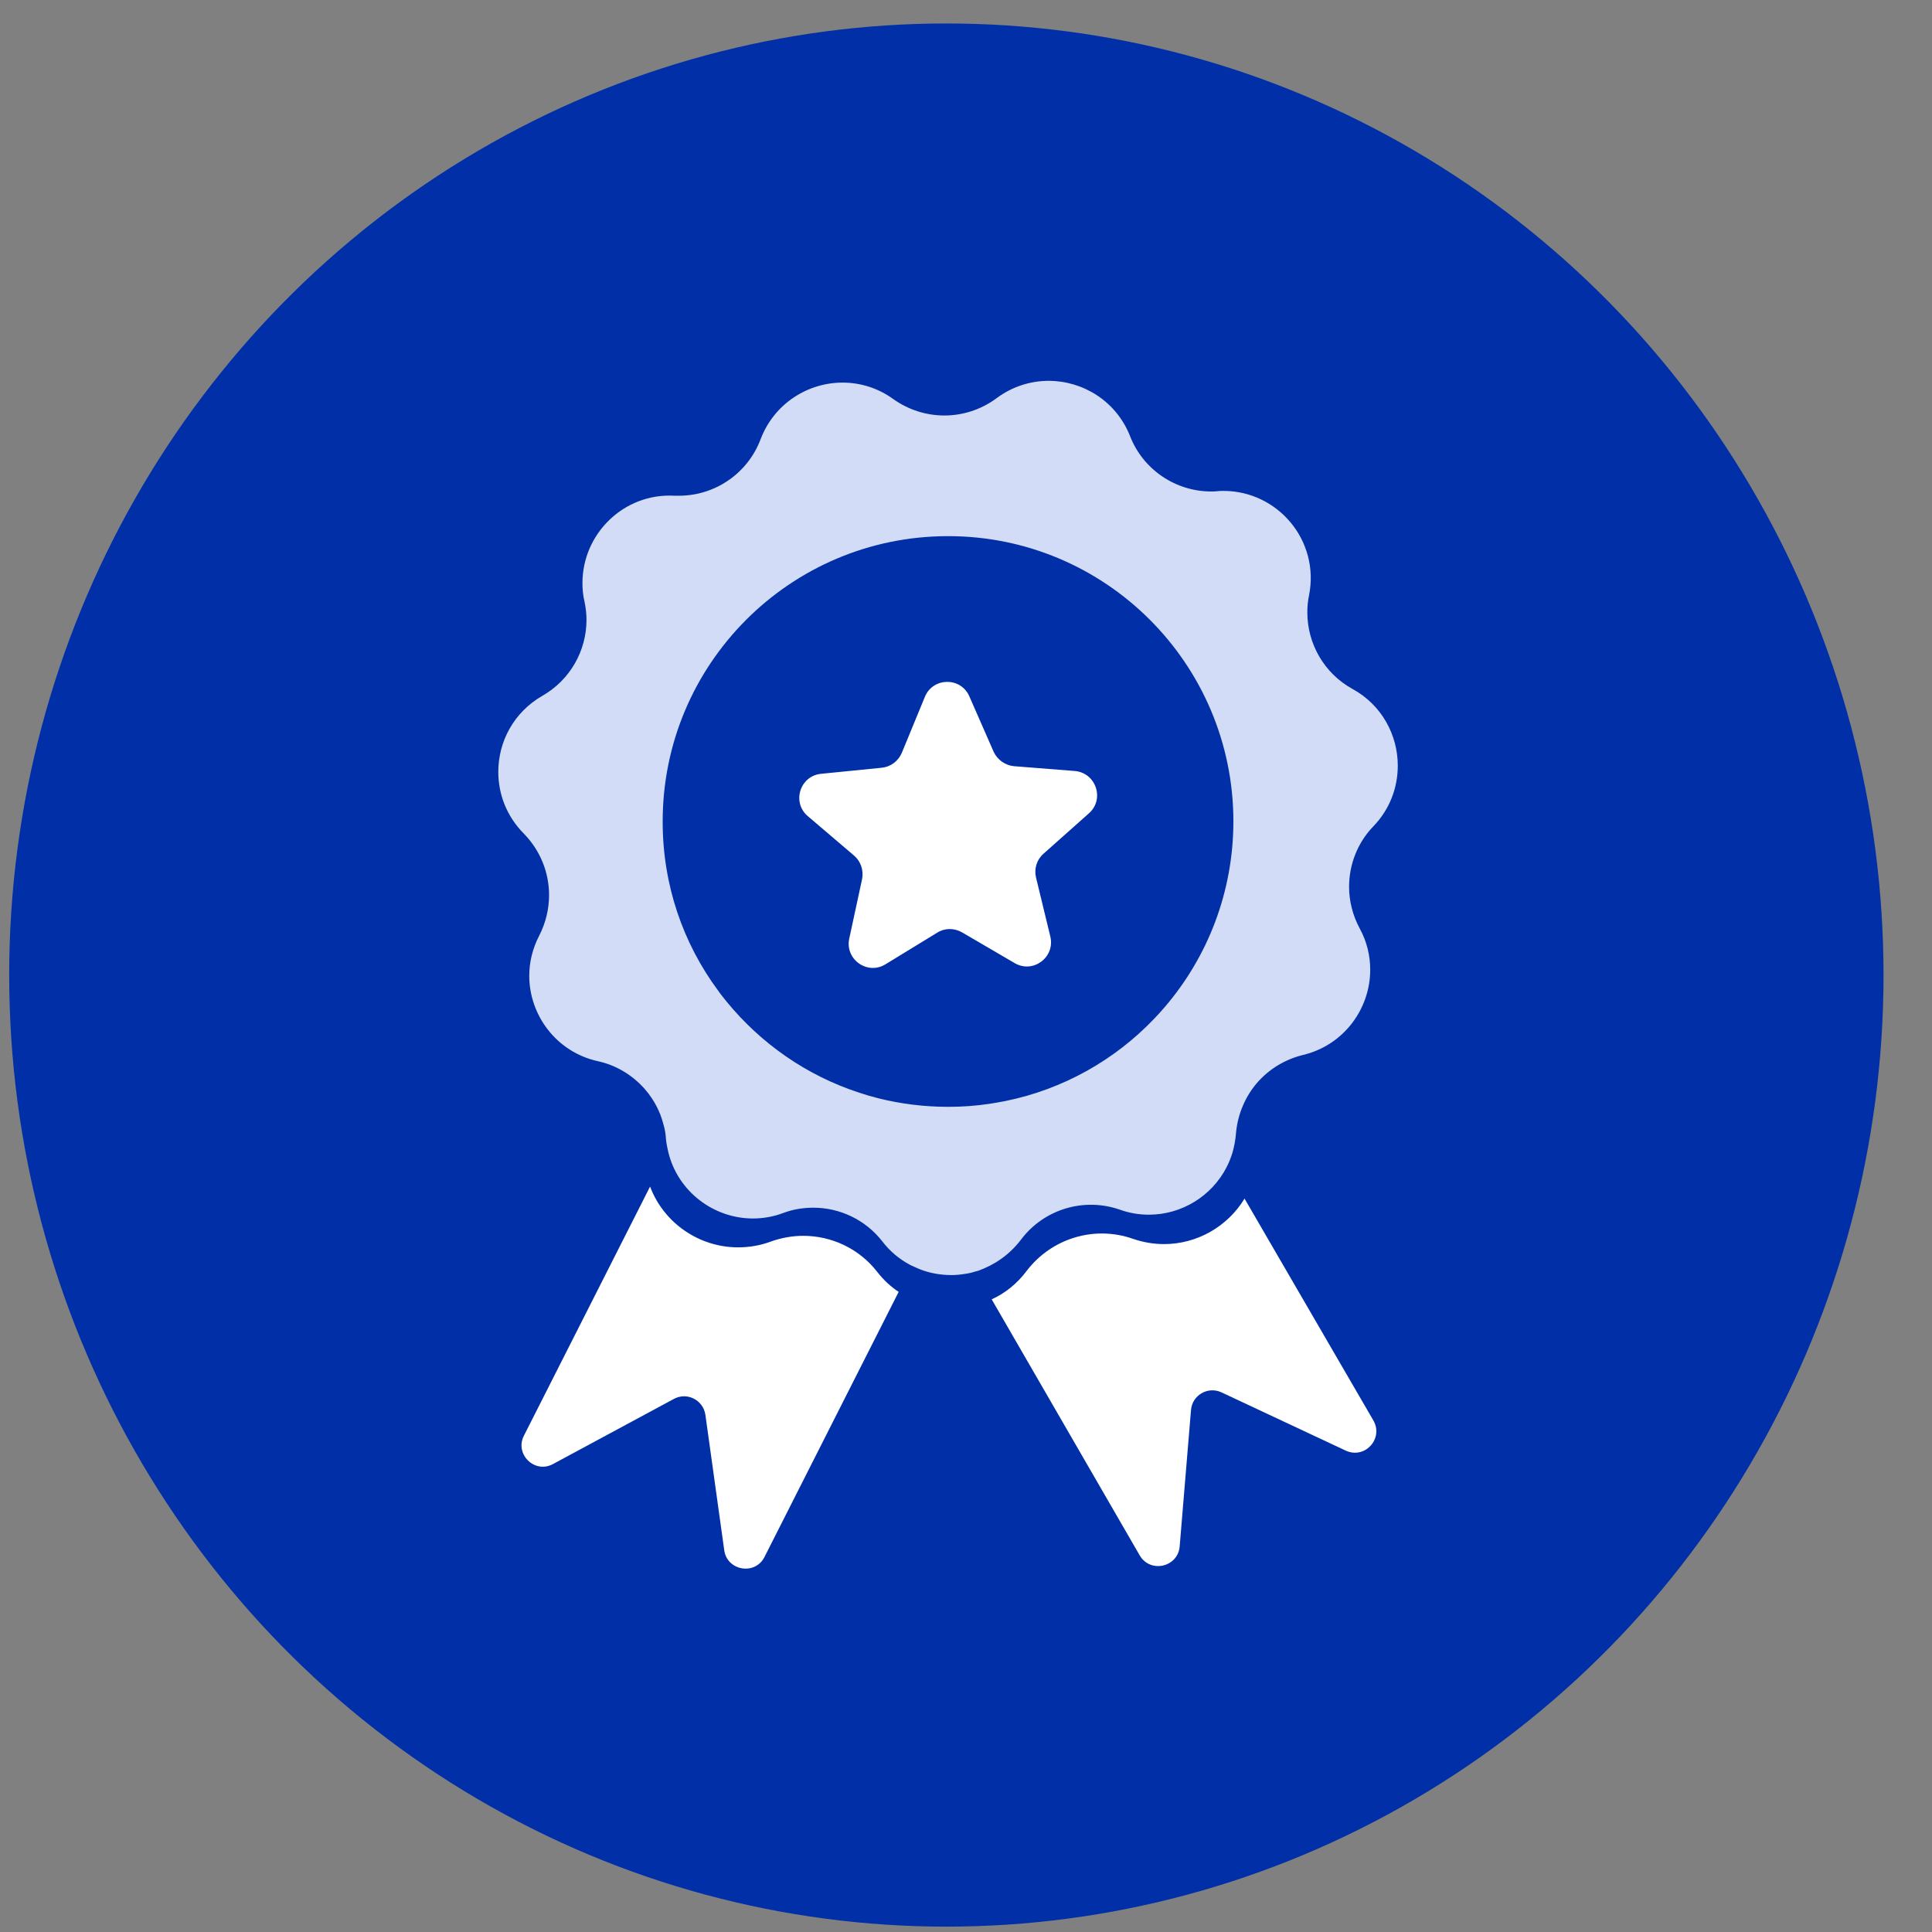
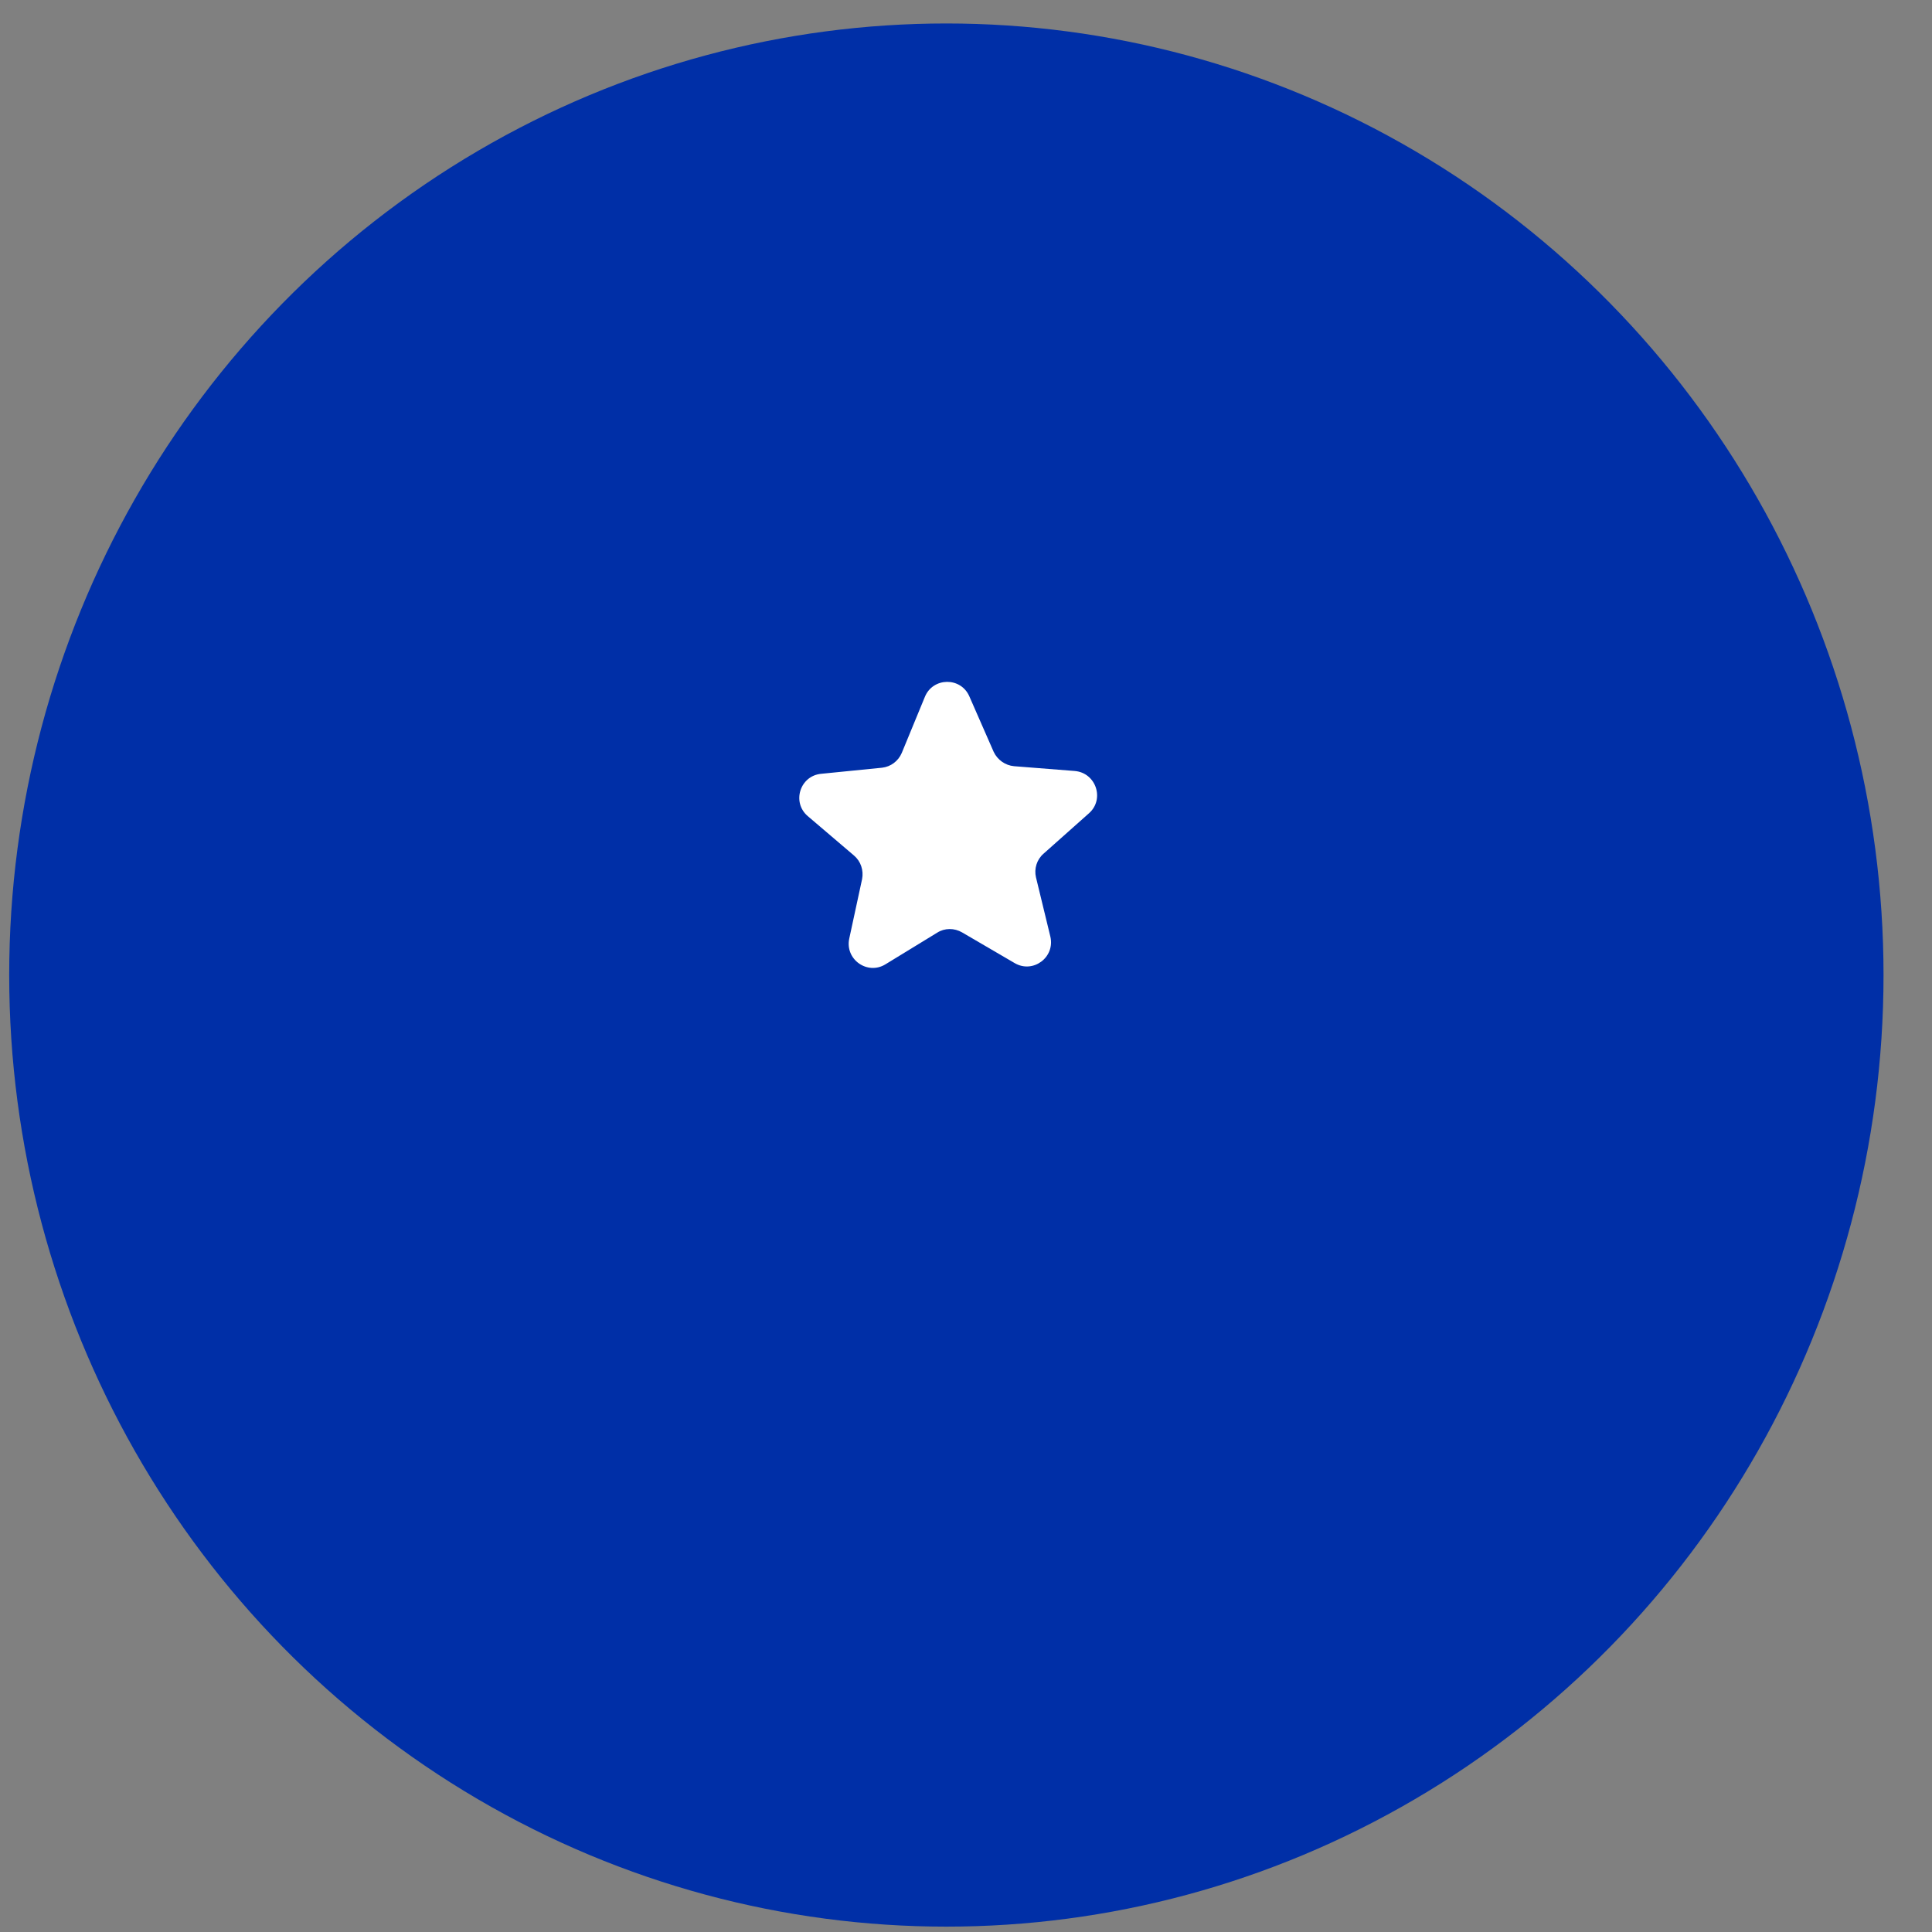
<svg xmlns="http://www.w3.org/2000/svg" width="67" height="67" viewBox="0 0 67 67">
  <rect x="0" y="0" width="67" height="67" fill="#808080" stroke="none" />
  <title>Group 2</title>
  <g id="Pages" stroke="none" stroke-width="1" fill="none" fill-rule="evenodd">
    <g id="OnlineJDDegree-School-Profile_Tab-3" transform="translate(-572, -1159)">
      <g id="tuition-tab" transform="translate(0, 1090)">
        <g id="2" transform="translate(507.281, 69.814)">
          <g id="Group-2" transform="translate(65.038, 0)">
            <ellipse id="Oval" fill="#002fa7" cx="32.5" cy="33" rx="32.5" ry="33" />
            <g id="award" transform="translate(16.5, 12)" fill-rule="nonzero">
-               <path d="M13.605 31.297C12.978 30.487 12.02 30.043 11.033 30.043 10.659 30.043 10.275 30.113 9.909 30.243 9.535 30.383 9.151 30.443 8.775 30.443 7.433 30.443 6.203 29.606 5.725 28.335L1.351 36.972C1.02 37.616 1.725 38.306 2.362 37.956L6.553 35.698C7.006 35.454 7.564 35.732 7.643 36.248L8.297 40.946C8.394 41.66 9.368 41.826 9.692 41.182l4.654-9.195C14.075 31.811 13.822 31.575 13.605 31.297L13.605 31.297z" id="Path" fill="#fff" />
-               <path d="M26.34 28.752C25.756 29.72 24.692 30.33 23.551 30.33 23.193 30.33 22.827 30.27 22.47 30.147 21.128 29.676 19.647 30.13 18.783 31.261 18.452 31.705 18.033 32.036 17.572 32.246l5.134 8.881C23.073 41.754 24.031 41.537 24.091 40.813L24.484 36.082C24.528 35.568 25.068 35.254 25.539 35.471L29.852 37.493C30.516 37.797 31.167 37.076 30.81 36.449L26.34 28.752z" id="Path" fill="#fff" />
-               <path d="M18.59 30.173C19.384 29.119 20.769 28.702 22.016 29.136 22.356 29.259 22.696 29.31 23.027 29.31 24.161 29.31 25.205 28.665 25.719 27.662 25.799 27.505 25.867 27.338 25.92 27.165 25.98 26.955 26.023 26.738 26.043 26.501 26.043 26.467 26.052 26.441 26.052 26.405 26.122 25.787 26.376 25.21 26.759 24.757 27.169 24.277 27.727 23.929 28.364 23.772 29.792 23.432 30.699 22.161 30.699 20.817 30.699 20.337 30.586 19.84 30.332 19.379 30.089 18.925 29.966 18.428 29.966 17.941 29.966 17.174 30.253 16.416 30.81 15.84 31.384 15.246 31.655 14.488 31.655 13.738 31.655 12.684 31.105 11.637 30.086 11.079 29.102 10.539 28.518 9.511 28.518 8.421 28.518 8.23 28.535 8.027 28.578 7.827 28.952 5.935 27.498 4.21 25.606 4.21 25.536 4.21 25.466 4.21 25.396 4.22 25.326 4.23 25.256 4.23 25.186 4.23 23.948 4.23 22.824 3.472 22.371 2.312 21.89 1.091 20.732.393 19.548.393 18.93.393 18.293.584 17.743.994 17.203 1.395 16.566 1.595 15.931 1.595 15.313 1.595 14.693 1.404 14.163 1.028 13.622.635 13.005.454 12.401.454 11.2.454 10.03 1.178 9.559 2.415 9.115 3.6 7.981 4.377 6.727 4.377H6.57C4.801 4.28 3.38 5.711 3.38 7.4 3.38 7.61 3.397 7.827 3.45 8.044 3.494 8.254 3.52 8.471 3.52 8.681c0 1.071-.567 2.082-1.525 2.632C.994 11.887.461 12.908.461 13.955.461 14.722.748 15.49 1.342 16.09 1.916 16.674 2.222 17.441 2.222 18.226 2.222 18.706 2.109 19.183 1.882 19.63 1.646 20.083 1.535 20.563 1.535 21.024 1.535 22.385 2.468 23.666 3.913 23.987 4.558 24.127 5.115 24.474 5.535 24.945 5.725 25.162 5.892 25.415 6.015 25.686 6.102 25.869 6.162 26.069 6.215 26.279 6.249 26.409 6.268 26.54 6.275 26.68 6.292 26.836 6.319 26.984 6.355 27.133 6.686 28.511 7.933 29.442 9.291 29.442 9.639 29.442 9.998 29.382 10.346 29.251 10.686 29.121 11.043 29.068 11.39 29.068 12.305 29.068 13.195 29.486 13.779 30.236 14.039 30.576 14.353 30.837 14.703 31.03 14.746 31.056 14.783 31.073 14.826 31.09 14.923 31.133 15.009 31.177 15.106 31.213 15.446 31.343 15.813 31.404 16.17 31.404 16.31 31.404 16.457 31.394 16.597 31.37 16.737 31.353 16.867 31.326 16.997 31.283 17.031 31.273 17.067 31.266 17.101 31.256 17.666 31.054 18.189 30.704 18.59 30.173L18.59 30.173zM6.162 15.688C6.153 10.223 10.58 5.786 16.045 5.779 21.509 5.769 25.946 10.196 25.954 15.661 25.954 18.127 25.056 20.385 23.565 22.12 23.452 22.25 23.338 22.38 23.218 22.503 21.85 23.941 20.055 24.962 18.04 25.37 17.857 25.403 17.673 25.44 17.49 25.466 17.029 25.536 16.549 25.57 16.062 25.57 15.224 25.57 14.414 25.466 13.639 25.273 13.403 25.213 13.186 25.15 12.959 25.073 11.147 24.479 9.569 23.374 8.384 21.927 8.281 21.796 8.174 21.673 8.08 21.533 6.876 19.907 6.162 17.886 6.162 15.688V15.688z" id="Shape" fill="#d2dcf6" />
              <path d="M11.192 15.487 12.797 16.855C13.033 17.055 13.137 17.369 13.077 17.675L12.633 19.731C12.476 20.455 13.26 21.012 13.887 20.628L15.682 19.53C15.943 19.364 16.276 19.364 16.546 19.521L18.368 20.585C19.005 20.959 19.779 20.385 19.605 19.661L19.108 17.612C19.038 17.316 19.135 16.995 19.369 16.792L20.947 15.388C21.497 14.901 21.19 13.984 20.45 13.923L18.348 13.757C18.044 13.73 17.774 13.54 17.641 13.26L16.797 11.335C16.5 10.654 15.533 10.671 15.255 11.352L14.454 13.296C14.331 13.583 14.071 13.776 13.767 13.81L11.665 14.02C10.922 14.085 10.633 15.009 11.192 15.487L11.192 15.487z" id="Path" fill="#fff" />
            </g>
          </g>
        </g>
      </g>
    </g>
  </g>
</svg>